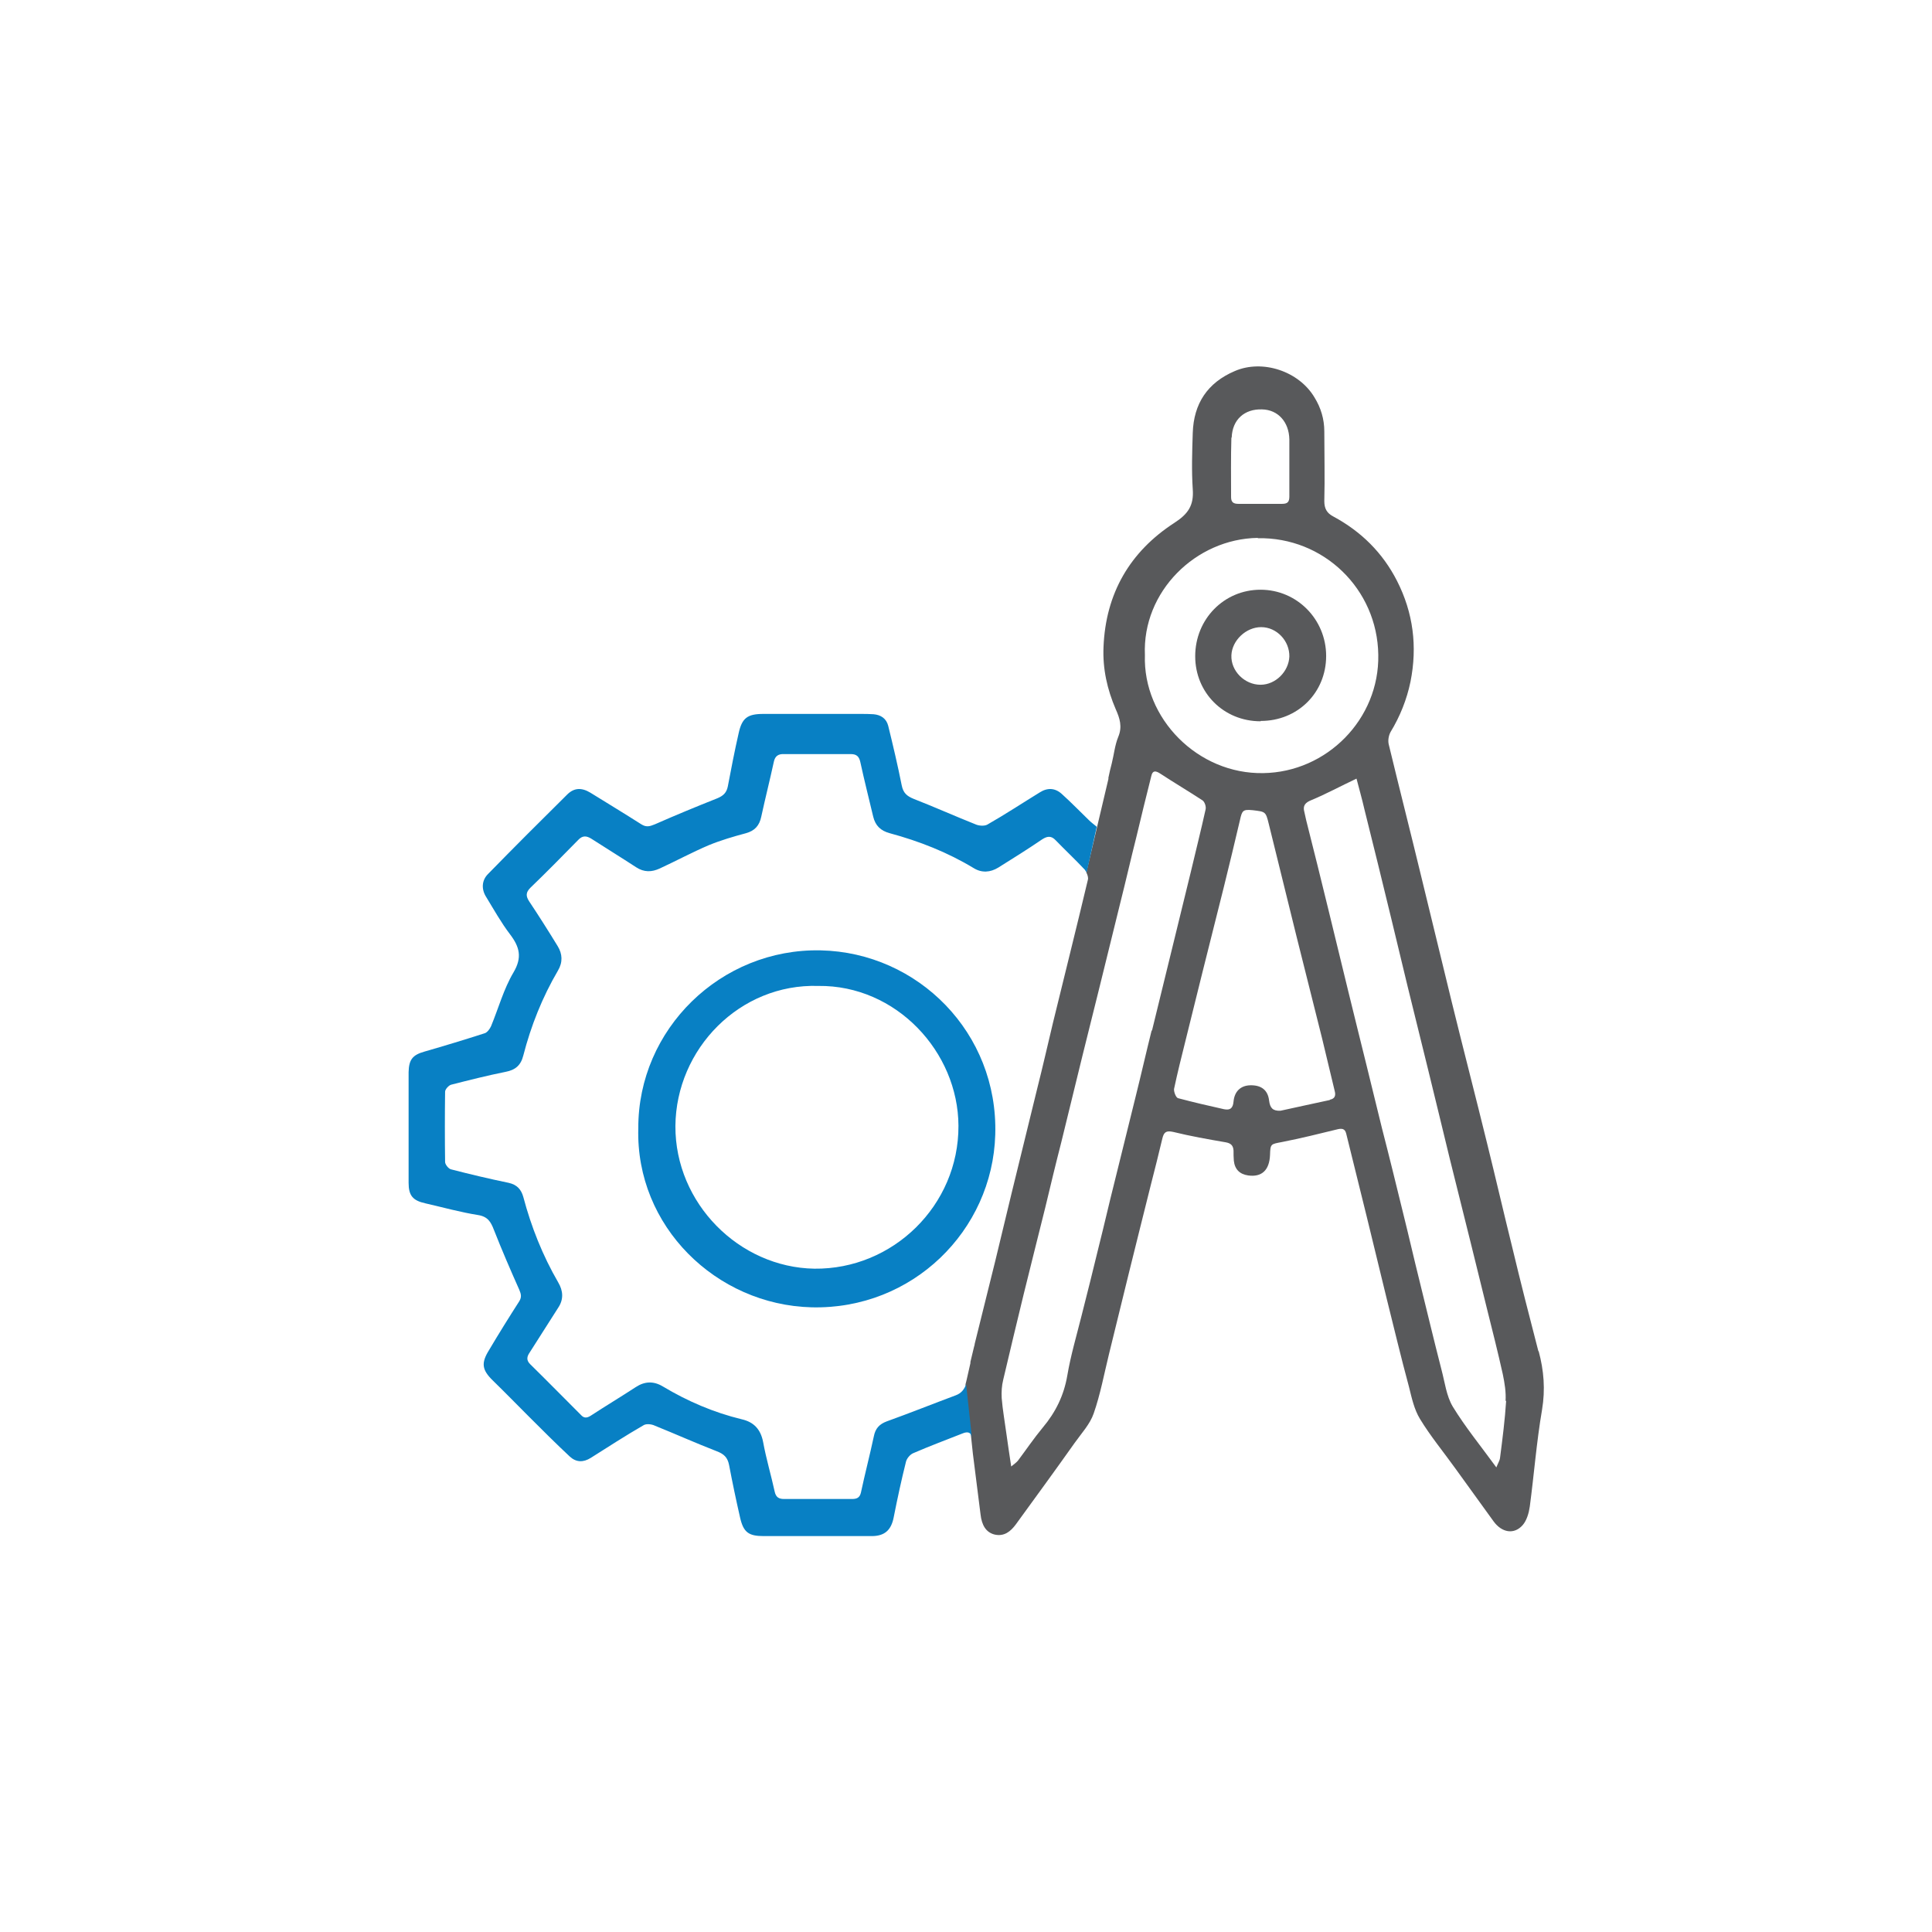
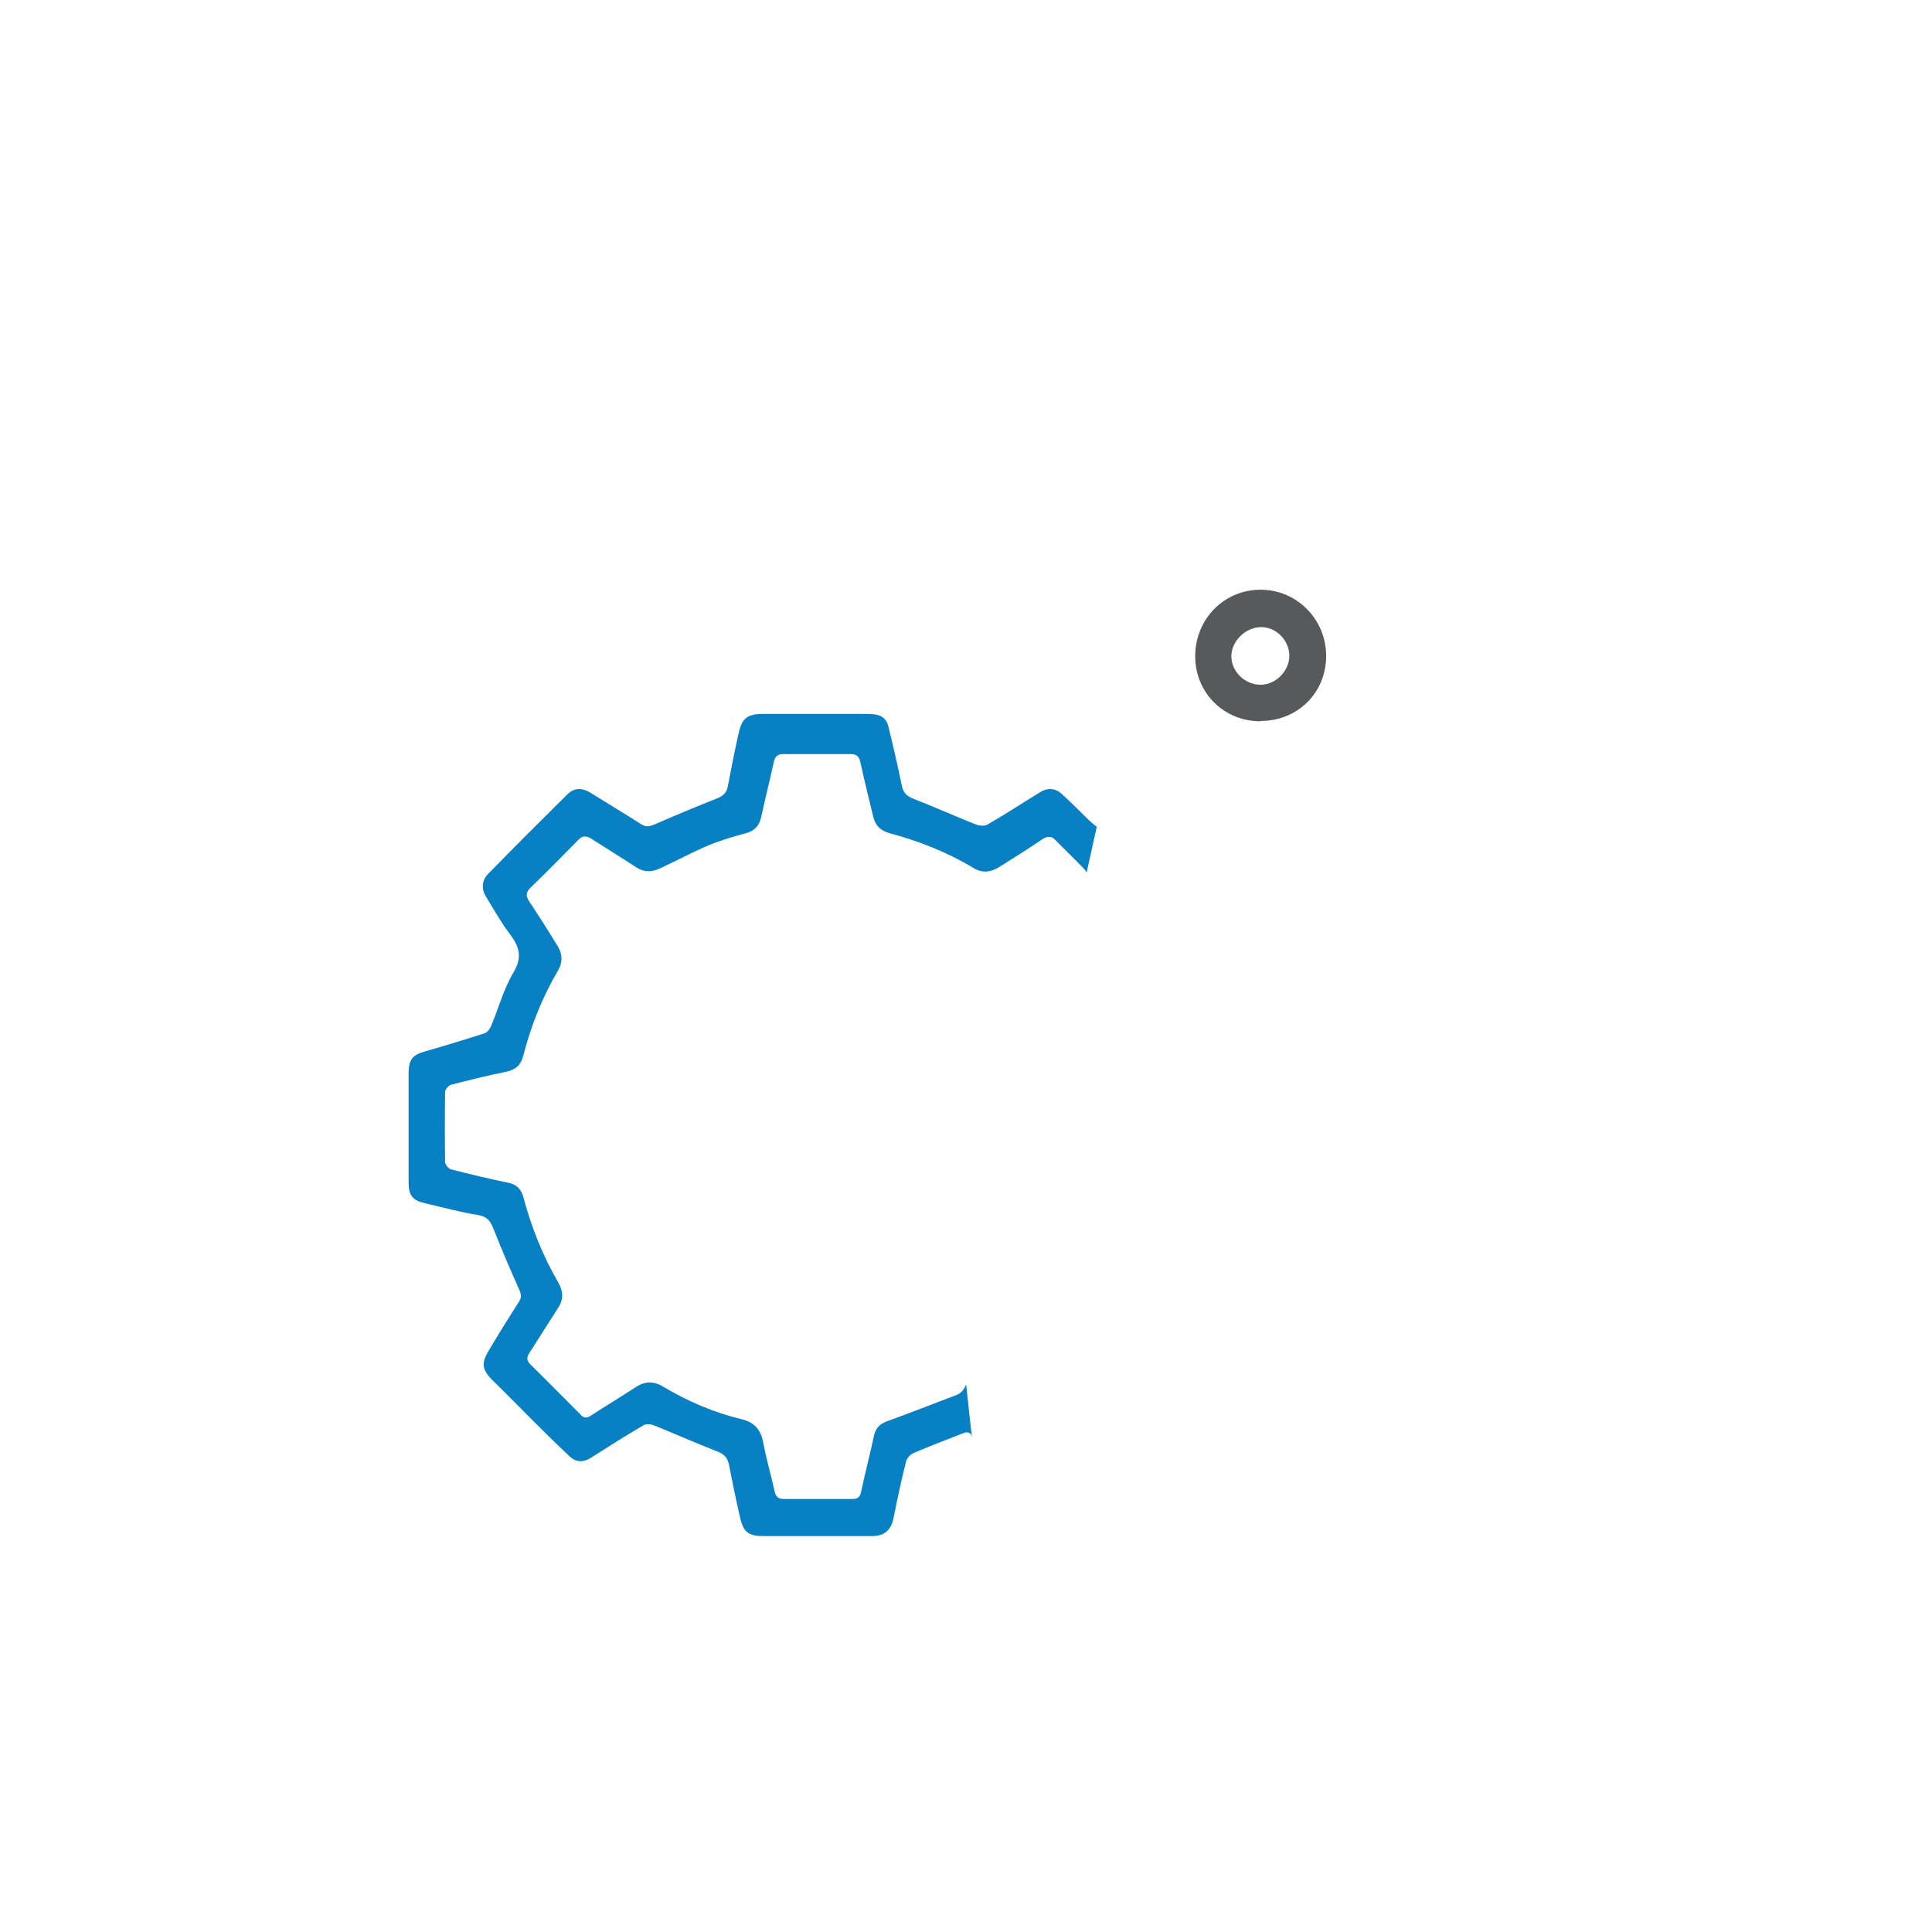
<svg xmlns="http://www.w3.org/2000/svg" width="63" height="63" viewBox="0 0 63 63" fill="none">
-   <path d="M50.164 44.06C49.874 42.94 49.584 41.81 49.314 40.68C49.034 39.55 48.774 38.42 48.494 37.29C48.114 35.74 47.714 34.2 47.334 32.65C47.004 31.31 46.684 29.96 46.354 28.62C46.004 27.17 45.634 25.72 45.284 24.27C45.254 24.14 45.284 23.98 45.344 23.87C45.654 23.36 45.874 22.81 45.994 22.23C46.224 21.08 46.084 19.98 45.554 18.94C45.084 18.02 44.384 17.33 43.474 16.84C43.264 16.73 43.184 16.58 43.184 16.34C43.204 15.58 43.184 14.83 43.184 14.07C43.184 13.67 43.074 13.3 42.864 12.96C42.354 12.1 41.164 11.71 40.264 12.1C39.374 12.48 38.924 13.16 38.894 14.12C38.874 14.73 38.854 15.35 38.894 15.95C38.934 16.48 38.744 16.76 38.294 17.05C36.844 17.99 36.054 19.35 35.984 21.1C35.954 21.81 36.104 22.48 36.384 23.13C36.514 23.42 36.604 23.7 36.464 24.03C36.354 24.3 36.324 24.61 36.254 24.89C36.214 25.05 36.174 25.2 36.144 25.36C36.144 25.37 36.144 25.39 36.144 25.4L35.424 28.45C35.464 28.53 35.494 28.62 35.474 28.69C35.104 30.25 34.714 31.8 34.334 33.36C34.164 34.07 34.004 34.78 33.824 35.49C33.544 36.63 33.264 37.78 32.984 38.92C32.804 39.65 32.634 40.39 32.454 41.12C32.234 42.02 32.004 42.92 31.784 43.82C31.784 43.85 31.774 43.88 31.764 43.91C31.724 44.07 31.684 44.24 31.644 44.41C31.644 44.42 31.644 44.43 31.644 44.45C31.604 44.63 31.564 44.81 31.524 44.98C31.514 45.04 31.494 45.09 31.484 45.14L31.724 47.4C31.804 48.06 31.894 48.72 31.974 49.38C32.014 49.74 32.154 49.97 32.434 50.04C32.744 50.11 32.954 49.94 33.124 49.71C33.764 48.83 34.414 47.94 35.044 47.05C35.264 46.74 35.544 46.44 35.664 46.09C35.884 45.46 36.004 44.8 36.164 44.15C36.384 43.25 36.604 42.35 36.824 41.46C37.054 40.52 37.294 39.58 37.524 38.65C37.654 38.14 37.784 37.63 37.904 37.12C37.954 36.92 38.024 36.86 38.254 36.91C38.824 37.05 39.394 37.15 39.974 37.25C40.134 37.28 40.214 37.35 40.224 37.52C40.224 37.63 40.224 37.74 40.234 37.85C40.264 38.13 40.424 38.29 40.704 38.33C41.144 38.39 41.394 38.16 41.414 37.66C41.424 37.29 41.444 37.31 41.804 37.24C42.414 37.12 43.024 36.97 43.634 36.82C43.814 36.78 43.874 36.85 43.904 36.99C44.124 37.88 44.344 38.77 44.564 39.66C44.784 40.55 44.994 41.44 45.214 42.33C45.454 43.29 45.684 44.26 45.944 45.22C46.034 45.58 46.114 45.96 46.304 46.27C46.644 46.83 47.074 47.35 47.454 47.88C47.874 48.46 48.284 49.03 48.704 49.61C48.974 49.98 49.374 50.05 49.654 49.73C49.784 49.58 49.854 49.34 49.884 49.13C50.024 48.08 50.104 47.02 50.284 45.97C50.394 45.31 50.344 44.69 50.174 44.06H50.164ZM40.164 14.27C40.184 13.68 40.584 13.33 41.154 13.35C41.674 13.36 42.034 13.76 42.044 14.33C42.044 14.63 42.044 14.92 42.044 15.22C42.044 15.54 42.044 15.87 42.044 16.19C42.044 16.37 41.984 16.43 41.804 16.43C41.334 16.43 40.854 16.43 40.384 16.43C40.224 16.43 40.144 16.38 40.144 16.21C40.144 15.56 40.134 14.92 40.154 14.27H40.164ZM41.014 17.55C43.164 17.51 44.914 19.21 44.944 21.35C44.984 23.45 43.264 25.18 41.194 25.21C39.064 25.25 37.264 23.43 37.334 21.36C37.244 19.29 38.994 17.57 41.014 17.54V17.55ZM37.554 33.6C37.374 34.32 37.214 35.03 37.034 35.75C36.804 36.68 36.574 37.61 36.344 38.54C36.164 39.25 36.004 39.96 35.824 40.67C35.644 41.42 35.454 42.17 35.264 42.92C35.104 43.56 34.914 44.2 34.804 44.85C34.694 45.5 34.424 46.05 34.004 46.55C33.714 46.9 33.464 47.27 33.194 47.63C33.144 47.69 33.074 47.74 32.974 47.82C32.914 47.43 32.864 47.08 32.814 46.73C32.764 46.35 32.694 45.97 32.664 45.59C32.654 45.39 32.664 45.19 32.714 44.99C32.934 44.06 33.154 43.13 33.384 42.19C33.614 41.25 33.854 40.31 34.084 39.38C34.254 38.67 34.424 37.96 34.604 37.26C34.834 36.32 35.064 35.38 35.294 34.44C35.474 33.71 35.654 32.99 35.834 32.27C36.064 31.32 36.304 30.38 36.534 29.43C36.714 28.72 36.874 28.01 37.054 27.3C37.214 26.63 37.374 25.97 37.544 25.3C37.584 25.12 37.684 25.13 37.824 25.22C38.284 25.52 38.754 25.8 39.214 26.1C39.284 26.15 39.334 26.3 39.314 26.39C39.164 27.07 38.994 27.74 38.834 28.42C38.654 29.17 38.464 29.92 38.284 30.67C38.044 31.65 37.804 32.63 37.564 33.61L37.554 33.6ZM43.364 35.87C42.824 35.99 42.284 36.1 41.754 36.22C41.504 36.23 41.414 36.13 41.384 35.89C41.344 35.54 41.124 35.38 40.764 35.39C40.454 35.4 40.254 35.59 40.224 35.92C40.204 36.14 40.114 36.21 39.914 36.17C39.414 36.06 38.904 35.94 38.414 35.81C38.344 35.79 38.274 35.6 38.284 35.51C38.394 34.99 38.524 34.47 38.654 33.95C38.834 33.21 39.024 32.47 39.204 31.73C39.434 30.8 39.674 29.87 39.904 28.94C40.084 28.21 40.264 27.47 40.434 26.74C40.504 26.42 40.534 26.39 40.854 26.42C41.264 26.47 41.274 26.46 41.374 26.87C41.674 28.09 41.974 29.31 42.274 30.52C42.554 31.64 42.834 32.76 43.114 33.87C43.254 34.44 43.384 35.01 43.524 35.58C43.564 35.73 43.524 35.83 43.364 35.86V35.87ZM49.114 45.67C49.074 46.3 48.994 46.92 48.914 47.54C48.904 47.63 48.844 47.72 48.794 47.85C48.284 47.15 47.784 46.54 47.374 45.87C47.164 45.52 47.114 45.07 47.004 44.66C46.754 43.69 46.524 42.72 46.284 41.75C46.104 41.03 45.944 40.32 45.764 39.6C45.534 38.66 45.304 37.72 45.064 36.79C44.894 36.1 44.724 35.41 44.554 34.71C44.364 33.93 44.164 33.15 43.974 32.36C43.754 31.47 43.544 30.58 43.324 29.69C43.084 28.71 42.844 27.73 42.594 26.75C42.574 26.66 42.554 26.57 42.534 26.48C42.474 26.27 42.564 26.17 42.764 26.09C43.244 25.89 43.704 25.64 44.234 25.39C44.314 25.7 44.414 26.05 44.494 26.4C44.794 27.59 45.084 28.79 45.374 29.98C45.554 30.71 45.724 31.45 45.904 32.18C46.124 33.09 46.354 33.99 46.574 34.9C46.814 35.87 47.044 36.84 47.284 37.82C47.504 38.72 47.734 39.61 47.954 40.51C48.134 41.23 48.304 41.94 48.484 42.66C48.664 43.38 48.844 44.09 49.004 44.81C49.064 45.1 49.114 45.4 49.094 45.69L49.114 45.67Z" fill="#58595B" />
  <path d="M35.764 26.96C35.654 26.87 35.574 26.81 35.504 26.74C35.214 26.46 34.924 26.16 34.624 25.89C34.404 25.69 34.154 25.68 33.904 25.84C33.334 26.19 32.774 26.56 32.194 26.89C32.104 26.94 31.934 26.93 31.834 26.89C31.154 26.62 30.484 26.32 29.794 26.05C29.574 25.96 29.454 25.86 29.404 25.61C29.274 24.96 29.124 24.32 28.964 23.67C28.904 23.43 28.724 23.31 28.484 23.29C28.344 23.28 28.194 23.28 28.054 23.28C27.004 23.28 25.944 23.28 24.894 23.28C24.374 23.28 24.194 23.41 24.084 23.92C23.954 24.49 23.844 25.06 23.734 25.64C23.694 25.85 23.584 25.95 23.394 26.03C22.714 26.3 22.034 26.58 21.354 26.88C21.184 26.95 21.074 26.98 20.914 26.88C20.364 26.53 19.804 26.19 19.254 25.85C18.974 25.68 18.724 25.68 18.494 25.91C17.624 26.77 16.764 27.63 15.914 28.5C15.704 28.71 15.694 29 15.854 29.25C16.104 29.66 16.344 30.09 16.634 30.47C16.944 30.88 17.034 31.22 16.744 31.71C16.424 32.25 16.254 32.88 16.014 33.46C15.974 33.55 15.894 33.66 15.814 33.69C15.164 33.9 14.504 34.1 13.844 34.29C13.454 34.4 13.334 34.55 13.324 34.96C13.324 35.31 13.324 35.66 13.324 36C13.324 36.86 13.324 37.72 13.324 38.57C13.324 38.99 13.464 39.15 13.874 39.24C14.444 39.37 15.014 39.53 15.584 39.62C15.904 39.67 16.004 39.84 16.104 40.1C16.364 40.76 16.644 41.41 16.934 42.06C16.994 42.2 17.014 42.3 16.934 42.43C16.594 42.96 16.264 43.49 15.944 44.03C15.684 44.45 15.714 44.67 16.074 45.02C16.464 45.4 16.844 45.79 17.224 46.17C17.674 46.62 18.124 47.07 18.584 47.5C18.794 47.69 19.024 47.69 19.264 47.54C19.834 47.18 20.404 46.81 20.994 46.47C21.084 46.42 21.254 46.44 21.354 46.49C22.024 46.76 22.694 47.06 23.364 47.32C23.604 47.41 23.724 47.52 23.774 47.77C23.884 48.35 24.004 48.92 24.134 49.49C24.244 49.97 24.414 50.09 24.904 50.09C26.074 50.09 27.254 50.09 28.424 50.09C28.854 50.09 29.064 49.89 29.144 49.47C29.264 48.86 29.394 48.26 29.544 47.66C29.574 47.55 29.684 47.42 29.794 47.38C30.324 47.15 30.864 46.95 31.394 46.74C31.564 46.67 31.674 46.71 31.694 46.89L31.504 45.14C31.444 45.3 31.354 45.43 31.164 45.5C30.414 45.78 29.664 46.08 28.914 46.35C28.674 46.44 28.544 46.58 28.494 46.84C28.364 47.45 28.204 48.06 28.074 48.67C28.034 48.85 27.924 48.88 27.784 48.88C27.414 48.88 27.034 48.88 26.664 48.88C26.294 48.88 25.934 48.88 25.564 48.88C25.394 48.88 25.304 48.82 25.264 48.65C25.144 48.1 24.984 47.57 24.884 47.02C24.804 46.61 24.584 46.37 24.184 46.28C23.274 46.06 22.414 45.69 21.614 45.21C21.314 45.03 21.024 45.04 20.734 45.23C20.244 45.55 19.744 45.85 19.254 46.17C19.124 46.25 19.034 46.24 18.944 46.14C18.394 45.59 17.844 45.03 17.284 44.48C17.154 44.35 17.184 44.23 17.274 44.1C17.584 43.61 17.894 43.13 18.204 42.64C18.384 42.37 18.364 42.09 18.204 41.82C17.694 40.94 17.324 40.01 17.064 39.03C16.994 38.78 16.854 38.63 16.584 38.57C15.954 38.44 15.324 38.29 14.704 38.13C14.624 38.11 14.514 37.97 14.514 37.89C14.504 37.13 14.504 36.36 14.514 35.6C14.514 35.52 14.634 35.39 14.714 35.37C15.304 35.22 15.894 35.07 16.494 34.95C16.804 34.89 16.984 34.74 17.064 34.42C17.314 33.45 17.684 32.52 18.194 31.65C18.354 31.38 18.344 31.11 18.184 30.85C17.884 30.36 17.574 29.87 17.254 29.39C17.144 29.22 17.144 29.1 17.294 28.95C17.824 28.44 18.344 27.91 18.854 27.39C18.994 27.24 19.124 27.25 19.284 27.35C19.764 27.66 20.254 27.96 20.744 28.28C21.004 28.45 21.254 28.44 21.514 28.32C22.054 28.07 22.574 27.79 23.114 27.56C23.504 27.4 23.914 27.28 24.324 27.17C24.614 27.09 24.764 26.92 24.824 26.63C24.954 26.03 25.104 25.44 25.234 24.84C25.274 24.65 25.384 24.58 25.574 24.59C26.294 24.59 27.014 24.59 27.744 24.59C27.934 24.59 28.014 24.67 28.054 24.85C28.184 25.45 28.334 26.04 28.474 26.63C28.544 26.92 28.714 27.09 29.014 27.17C29.974 27.43 30.894 27.79 31.754 28.31C32.014 28.47 32.294 28.45 32.554 28.29C33.034 27.99 33.514 27.69 33.984 27.37C34.154 27.26 34.284 27.25 34.424 27.4C34.734 27.72 35.064 28.03 35.374 28.36C35.394 28.39 35.414 28.42 35.434 28.45" fill="#0880C4" />
-   <path d="M26.764 30.99C23.504 30.92 20.804 33.56 20.814 36.79C20.724 39.99 23.354 42.55 26.464 42.63C29.754 42.71 32.364 40.13 32.454 37C32.554 33.68 29.934 31.06 26.764 30.99ZM26.554 41.37C24.104 41.33 22.014 39.24 22.024 36.72C22.044 34.2 24.124 32.07 26.684 32.15C29.224 32.12 31.244 34.3 31.254 36.71C31.264 39.31 29.114 41.4 26.554 41.37Z" fill="#0880C4" />
  <path d="M41.104 23.52C39.904 23.52 38.974 22.59 38.974 21.399C38.974 20.189 39.914 19.23 41.104 19.23C42.294 19.23 43.244 20.2 43.244 21.39C43.244 22.59 42.314 23.509 41.114 23.509L41.104 23.52ZM41.124 20.45C40.634 20.45 40.174 20.88 40.154 21.369C40.134 21.88 40.584 22.329 41.104 22.329C41.594 22.329 42.024 21.899 42.044 21.41C42.054 20.899 41.634 20.45 41.124 20.45Z" fill="#58595B" />
</svg>